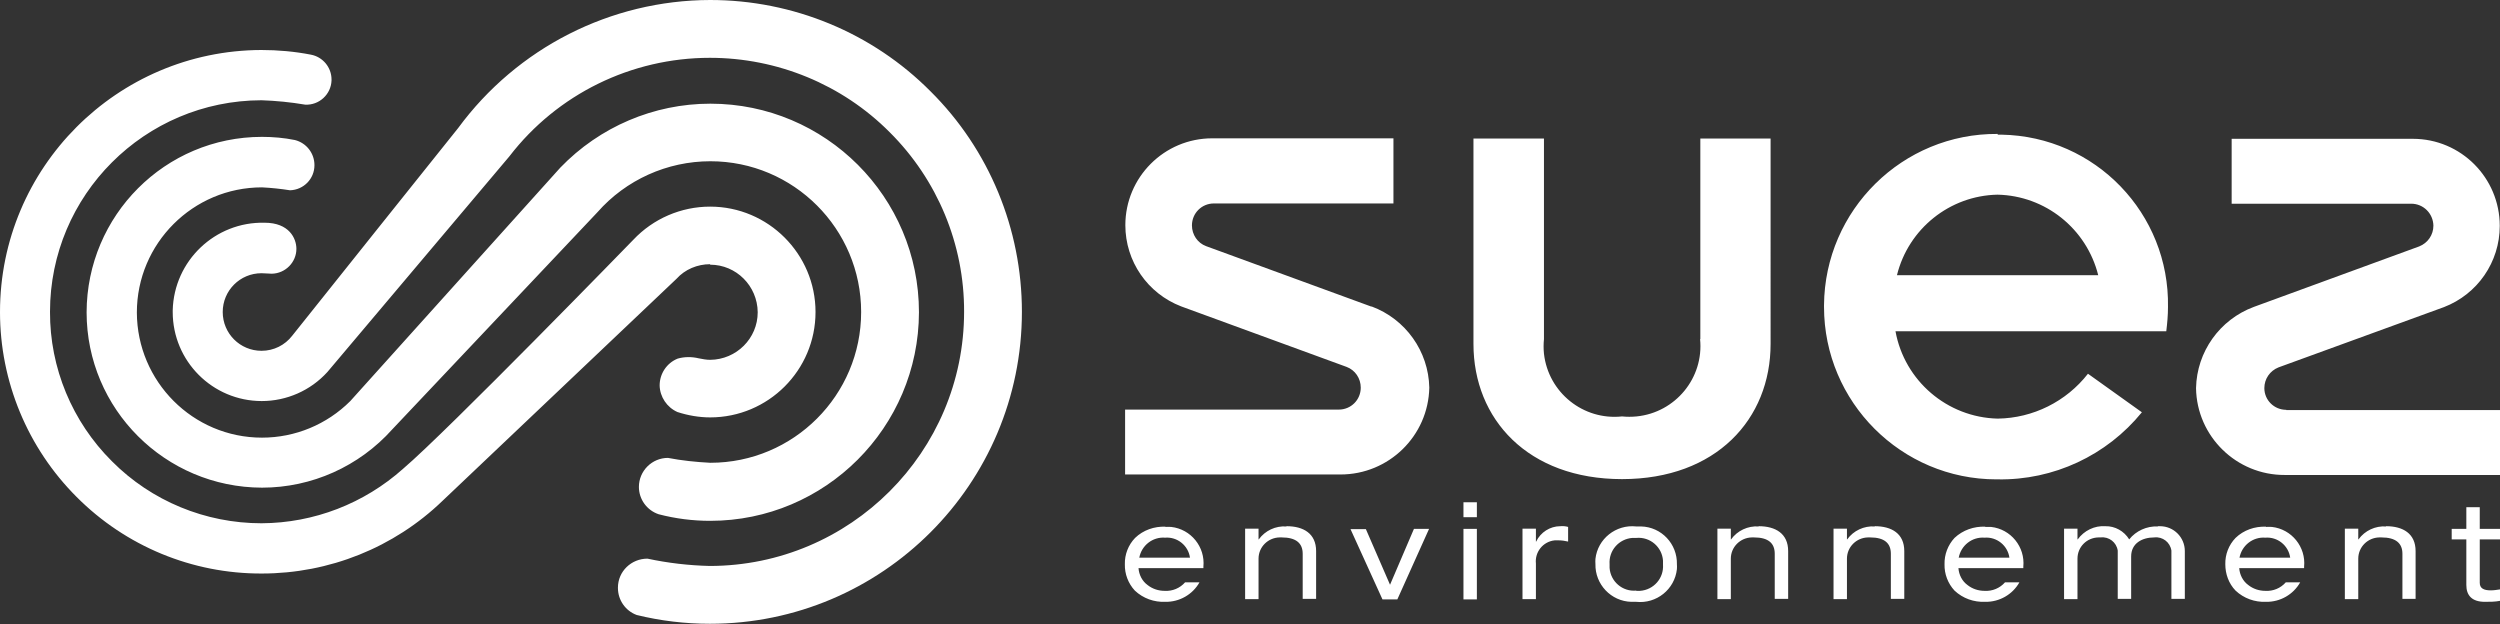
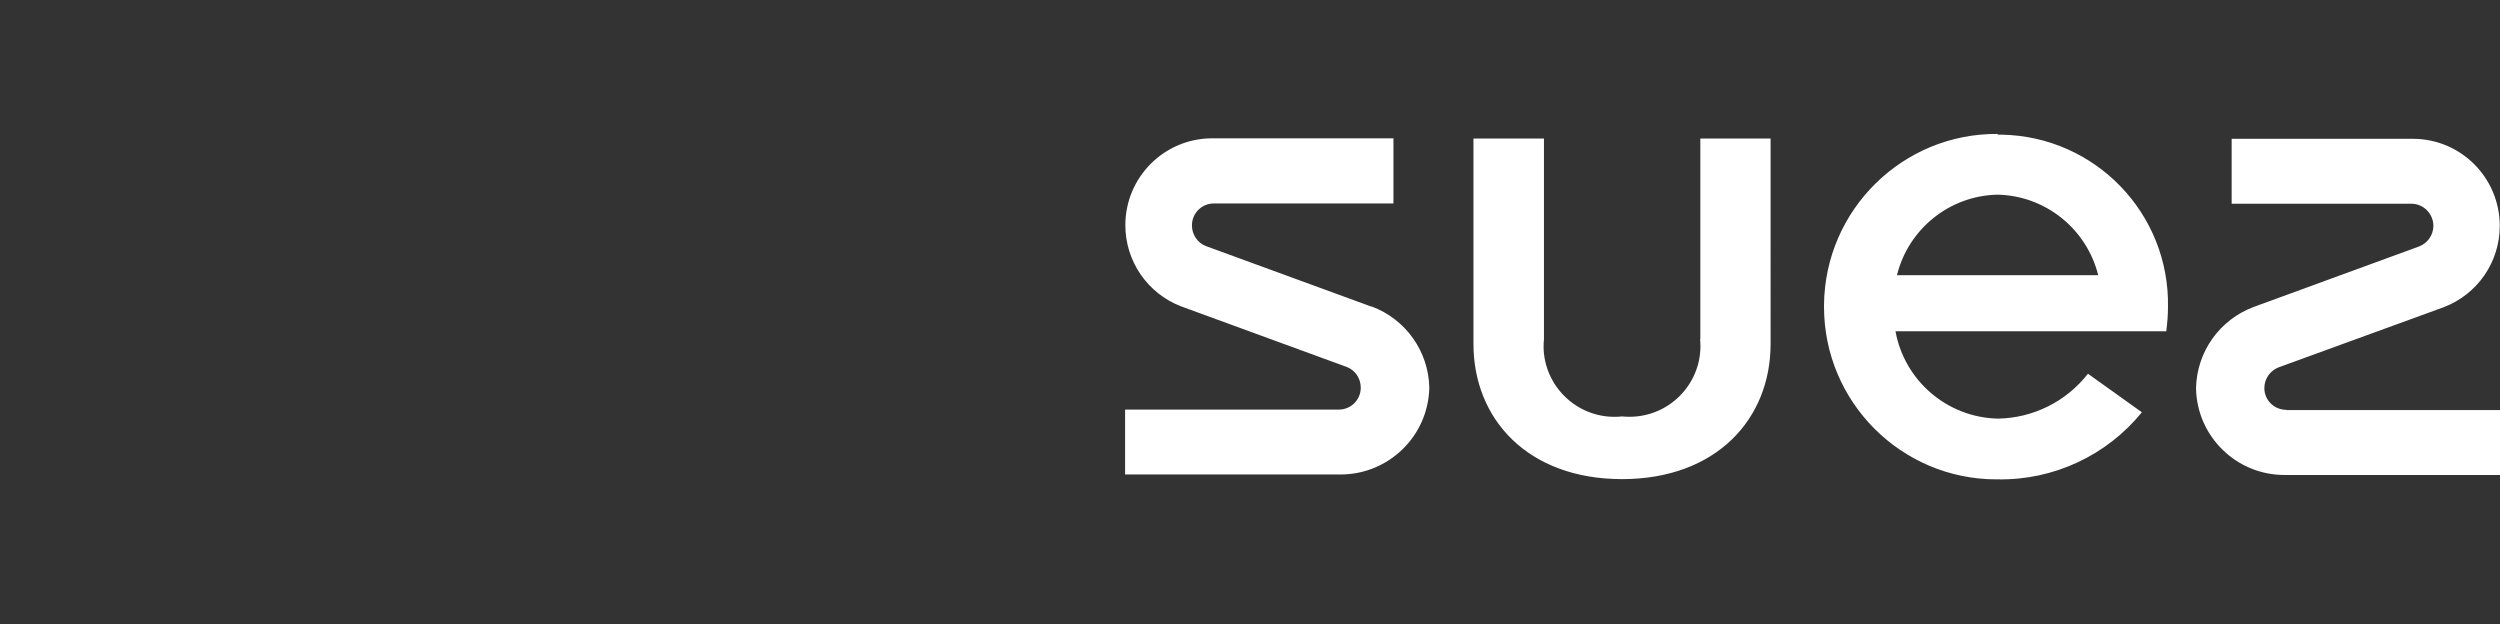
<svg xmlns="http://www.w3.org/2000/svg" id="Layer_2" data-name="Layer 2" viewBox="0 0 102.48 25.58">
  <rect x="0" y="0" width="102.48" height="25.58" fill="#333333" stroke="none" />
  <defs>
    <style>
      .cls-1 {
        fill: #fff;
        stroke-width: 0px;
      }
    </style>
  </defs>
  <g id="Layer_2-2" data-name="Layer 2">
    <g id="Group_781" data-name="Group 781">
      <g id="g20-2">
-         <path id="path22-2" class="cls-1" d="M29.11,10.85c1.07,0,1.94.87,1.95,1.95,0,1.07-.87,1.94-1.95,1.95-.15,0-.31-.03-.46-.06-.29-.07-.59-.07-.87.01-.45.18-.74.62-.74,1.1.01.47.3.9.73,1.09.43.14.89.22,1.34.22,2.38,0,4.32-1.93,4.32-4.32,0-2.38-1.94-4.32-4.32-4.32-1.19,0-2.33.49-3.15,1.36,0,0-7.62,7.84-9.43,9.38-1.6,1.43-3.66,2.23-5.81,2.24-2.3,0-4.51-.91-6.13-2.54-1.63-1.62-2.55-3.83-2.54-6.13,0-4.78,3.88-8.66,8.67-8.67.6.02,1.2.08,1.79.18.57.03,1.06-.42,1.08-.99,0-.01,0-.03,0-.04,0-.5-.36-.93-.85-1.02-.67-.13-1.35-.19-2.03-.19C4.8,2.07,0,6.87,0,12.79c0,2.85,1.13,5.57,3.14,7.58,2.01,2.02,4.74,3.15,7.59,3.14,2.76,0,5.42-1.06,7.41-2.98l9.59-9.1c.35-.39.86-.6,1.38-.6M29.11,18.97c-.58-.03-1.16-.09-1.73-.2-.65,0-1.19.53-1.19,1.19,0,.51.33.96.81,1.12.69.18,1.4.27,2.11.27,4.72,0,8.55-3.83,8.56-8.55,0-4.72-3.83-8.55-8.55-8.55-2.32,0-4.54.95-6.15,2.62l-8.61,9.57c-.96.96-2.26,1.5-3.62,1.5-2.83,0-5.12-2.3-5.13-5.13,0-2.83,2.3-5.13,5.13-5.13.39.02.77.06,1.15.12.56-.02,1-.47,1-1.03,0-.49-.33-.91-.8-1.03-.44-.09-.9-.13-1.35-.13-3.97,0-7.18,3.22-7.19,7.19,0,3.97,3.22,7.18,7.19,7.19,2.04,0,3.98-.87,5.34-2.39l8.41-8.9c1.17-1.33,2.86-2.09,4.63-2.09,3.41,0,6.18,2.77,6.18,6.18,0,3.41-2.77,6.18-6.18,6.18M38.15,3.75C35.76,1.34,32.5,0,29.11,0c-4.08.01-7.91,1.96-10.33,5.25,0,0-6.48,8.1-6.8,8.51-.3.39-.76.62-1.26.62-.88,0-1.59-.71-1.59-1.59,0-.88.71-1.59,1.59-1.59.16,0,.29.02.42.02.56-.01,1.01-.47,1.01-1.02,0-.43-.3-1.07-1.3-1.07-2.03-.05-3.72,1.56-3.77,3.59,0,.02,0,.05,0,.07,0,2.01,1.63,3.65,3.65,3.65,1.02,0,2-.43,2.69-1.19l7.46-8.84c1.96-2.55,5-4.04,8.22-4.04,2.76,0,5.42,1.09,7.37,3.05,1.96,1.95,3.06,4.6,3.05,7.36,0,5.75-4.67,10.41-10.42,10.42-.86-.02-1.72-.12-2.56-.3-.66,0-1.21.52-1.21,1.19,0,0,0,0,0,.01,0,.5.31.94.77,1.11.98.24,1.99.36,3,.36,7.06,0,12.79-5.73,12.79-12.79,0-3.39-1.34-6.65-3.75-9.04" />
-       </g>
+         </g>
      <g id="g24-2">
-         <path id="path26-2" class="cls-1" d="M52.73,21.58c-.44-.03-.87.17-1.13.53h-.01v-.44h-.55v2.89h.55v-1.66c0-.48.39-.86.86-.87.03,0,.06,0,.09,0,.59,0,.86.24.86.67v1.85h.55v-1.96c0-.72-.52-1.02-1.21-1.02M56.98,23.97l-.99-2.28h-.63l1.31,2.88h.61l1.3-2.89h-.62l-.98,2.29ZM59.99,24.57h.55v-2.89h-.55v2.89ZM59.99,21.2h.55v-.61h-.55v.61ZM62.97,22.2h-.01v-.53h-.55v2.89h.55v-1.46c-.05-.47.29-.9.77-.95.05,0,.11,0,.16,0,.13,0,.26.02.39.05v-.6c-.1-.03-.21-.04-.32-.03-.42,0-.81.25-.99.63M67.07,21.58c-.83-.09-1.58.51-1.67,1.33,0,.07-.01.14,0,.21-.02.83.64,1.53,1.47,1.55.07,0,.14,0,.2,0,.83.09,1.58-.51,1.67-1.34,0-.07.01-.13,0-.2.02-.83-.63-1.53-1.47-1.55-.07,0-.14,0-.21,0M67.07,24.21c-.56.05-1.05-.37-1.09-.93,0-.05,0-.1,0-.15-.04-.56.38-1.04.94-1.08.05,0,.1,0,.16,0,.56-.05,1.05.37,1.09.93,0,.05,0,.1,0,.16.04.56-.38,1.04-.94,1.08-.05,0-.1,0-.15,0M72.09,21.58c-.44-.03-.87.17-1.13.53h-.01v-.44h-.55v2.89h.55v-1.66c0-.48.39-.86.86-.87.03,0,.06,0,.09,0,.59,0,.85.24.85.67v1.85h.55v-1.96c0-.72-.52-1.02-1.21-1.02M76.85,21.58c-.44-.03-.87.17-1.13.53h-.01v-.44h-.55v2.89h.55v-1.66c0-.48.39-.86.86-.87.03,0,.06,0,.09,0,.59,0,.85.24.85.67v1.85h.55v-1.96c0-.72-.52-1.02-1.21-1.02M88.45,21.58c-.45-.02-.89.18-1.17.53-.21-.34-.58-.55-.98-.54-.44-.03-.87.18-1.13.54h-.01v-.44h-.55v2.89h.55v-1.66c0-.48.38-.86.86-.87.03,0,.06,0,.09,0,.34-.04.65.2.7.54,0,.05,0,.1,0,.15v1.83h.55v-1.74c0-.54.45-.78.95-.78.34-.04.65.2.7.54,0,.05,0,.1,0,.15v1.83h.55v-1.96c0-.56-.45-1.02-1.02-1.02-.03,0-.05,0-.08,0M97.81,21.58c-.44-.03-.87.17-1.13.53h-.01v-.44h-.55v2.89h.55v-1.66c0-.48.39-.86.86-.87.03,0,.06,0,.09,0,.59,0,.86.24.86.67v1.85h.54v-1.96c0-.72-.52-1.02-1.21-1.02M102.48,22.11v-.43h-.83v-.89h-.55v.89h-.6v.43h.6v1.87c0,.42.22.69.76.69.21,0,.41,0,.62-.04v-.47c-.13.02-.25.04-.38.04-.28,0-.45-.08-.45-.31v-1.78h.83ZM47.78,21.59c-.46-.02-.92.14-1.25.46-.28.29-.43.68-.42,1.08-.01.4.14.79.41,1.08.34.32.79.48,1.25.46.58.01,1.12-.3,1.4-.8h-.59c-.21.24-.52.37-.84.35-.25,0-.5-.08-.7-.24-.22-.16-.35-.42-.37-.69h0s2.66,0,2.66,0v-.06c.08-.81-.51-1.54-1.32-1.63-.08,0-.16-.01-.24,0M46.7,22.87h0c.09-.51.55-.87,1.06-.83.5-.04.95.32,1.02.82h0s-2.07,0-2.07,0ZM81.38,21.59c-.46-.02-.92.14-1.26.46-.27.29-.42.68-.41,1.08-.01.4.14.79.41,1.08.34.32.79.48,1.26.46.58.01,1.12-.3,1.4-.8h-.59c-.21.24-.52.37-.84.35-.25,0-.5-.08-.7-.24-.22-.16-.35-.42-.37-.69h0s2.66,0,2.66,0v-.06c.08-.81-.51-1.54-1.32-1.63-.08,0-.16,0-.24,0M80.29,22.87h0c.09-.51.55-.87,1.06-.83.5-.04.95.32,1.02.82h0s-2.07,0-2.07,0ZM92.89,21.59c-.46-.02-.92.14-1.25.46-.28.29-.43.68-.42,1.08,0,.4.14.79.42,1.08.34.32.79.48,1.25.46.58.01,1.12-.3,1.4-.8h-.59c-.21.24-.52.37-.84.35-.25,0-.5-.08-.7-.24-.22-.16-.35-.42-.37-.69h0s2.66,0,2.66,0v-.06c.08-.81-.51-1.54-1.32-1.63-.08,0-.16-.01-.24,0M91.8,22.87h0c.09-.51.55-.87,1.06-.83.5-.04.95.32,1.02.82h0s-2.07,0-2.07,0Z" />
-       </g>
+         </g>
      <g id="g28-2">
        <path id="path30-2" class="cls-1" d="M56.22,12.57l-6.78-2.48c-.35-.13-.58-.47-.58-.85,0-.5.4-.9.9-.9h7.36v-2.67h-7.43c-1.97,0-3.56,1.6-3.56,3.56,0,1.48.91,2.8,2.29,3.33l6.78,2.48c.35.13.58.47.58.85,0,.5-.4.9-.9.9,0,0,0,0,0,0h-8.76v2.66h8.83c1.98,0,3.6-1.58,3.64-3.56-.03-1.49-.97-2.81-2.37-3.33M93.72,16.8c-.5,0-.9-.4-.9-.89,0,0,0,0,0,0,0-.38.23-.71.58-.85l6.78-2.47c1.38-.53,2.29-1.85,2.29-3.33,0-1.97-1.59-3.57-3.56-3.57,0,0,0,0,0,0h-7.43v2.66h7.36c.5,0,.9.4.91.9,0,.38-.23.71-.58.85l-6.78,2.48c-1.4.52-2.34,1.84-2.37,3.33.03,1.98,1.66,3.57,3.64,3.56h8.83v-2.66h-8.77ZM69.69,13.9c.16,1.59-1.01,3.01-2.6,3.17-.2.02-.4.02-.6,0-1.59.17-3.02-.98-3.2-2.57-.02-.2-.02-.4,0-.6V5.68h-2.89v8.42c0,3.08,2.23,5.54,6.09,5.54s6.09-2.46,6.09-5.54V5.68h-2.88v8.22ZM81.89,5.49c-3.9-.03-7.09,3.12-7.12,7.02,0,.02,0,.05,0,.07,0,3.9,3.17,7.07,7.07,7.07.02,0,.03,0,.05,0,2.29.04,4.47-.98,5.91-2.75l-2.21-1.58c-.89,1.14-2.25,1.82-3.7,1.84-2.07-.05-3.82-1.55-4.19-3.58h11.1c.04-.33.07-.66.07-.99.07-3.84-2.98-7-6.82-7.07-.05,0-.1,0-.16,0M77.76,11.28c.47-1.9,2.16-3.26,4.12-3.3,1.96.04,3.65,1.39,4.13,3.3h-8.25Z" />
      </g>
    </g>
  </g>
</svg>